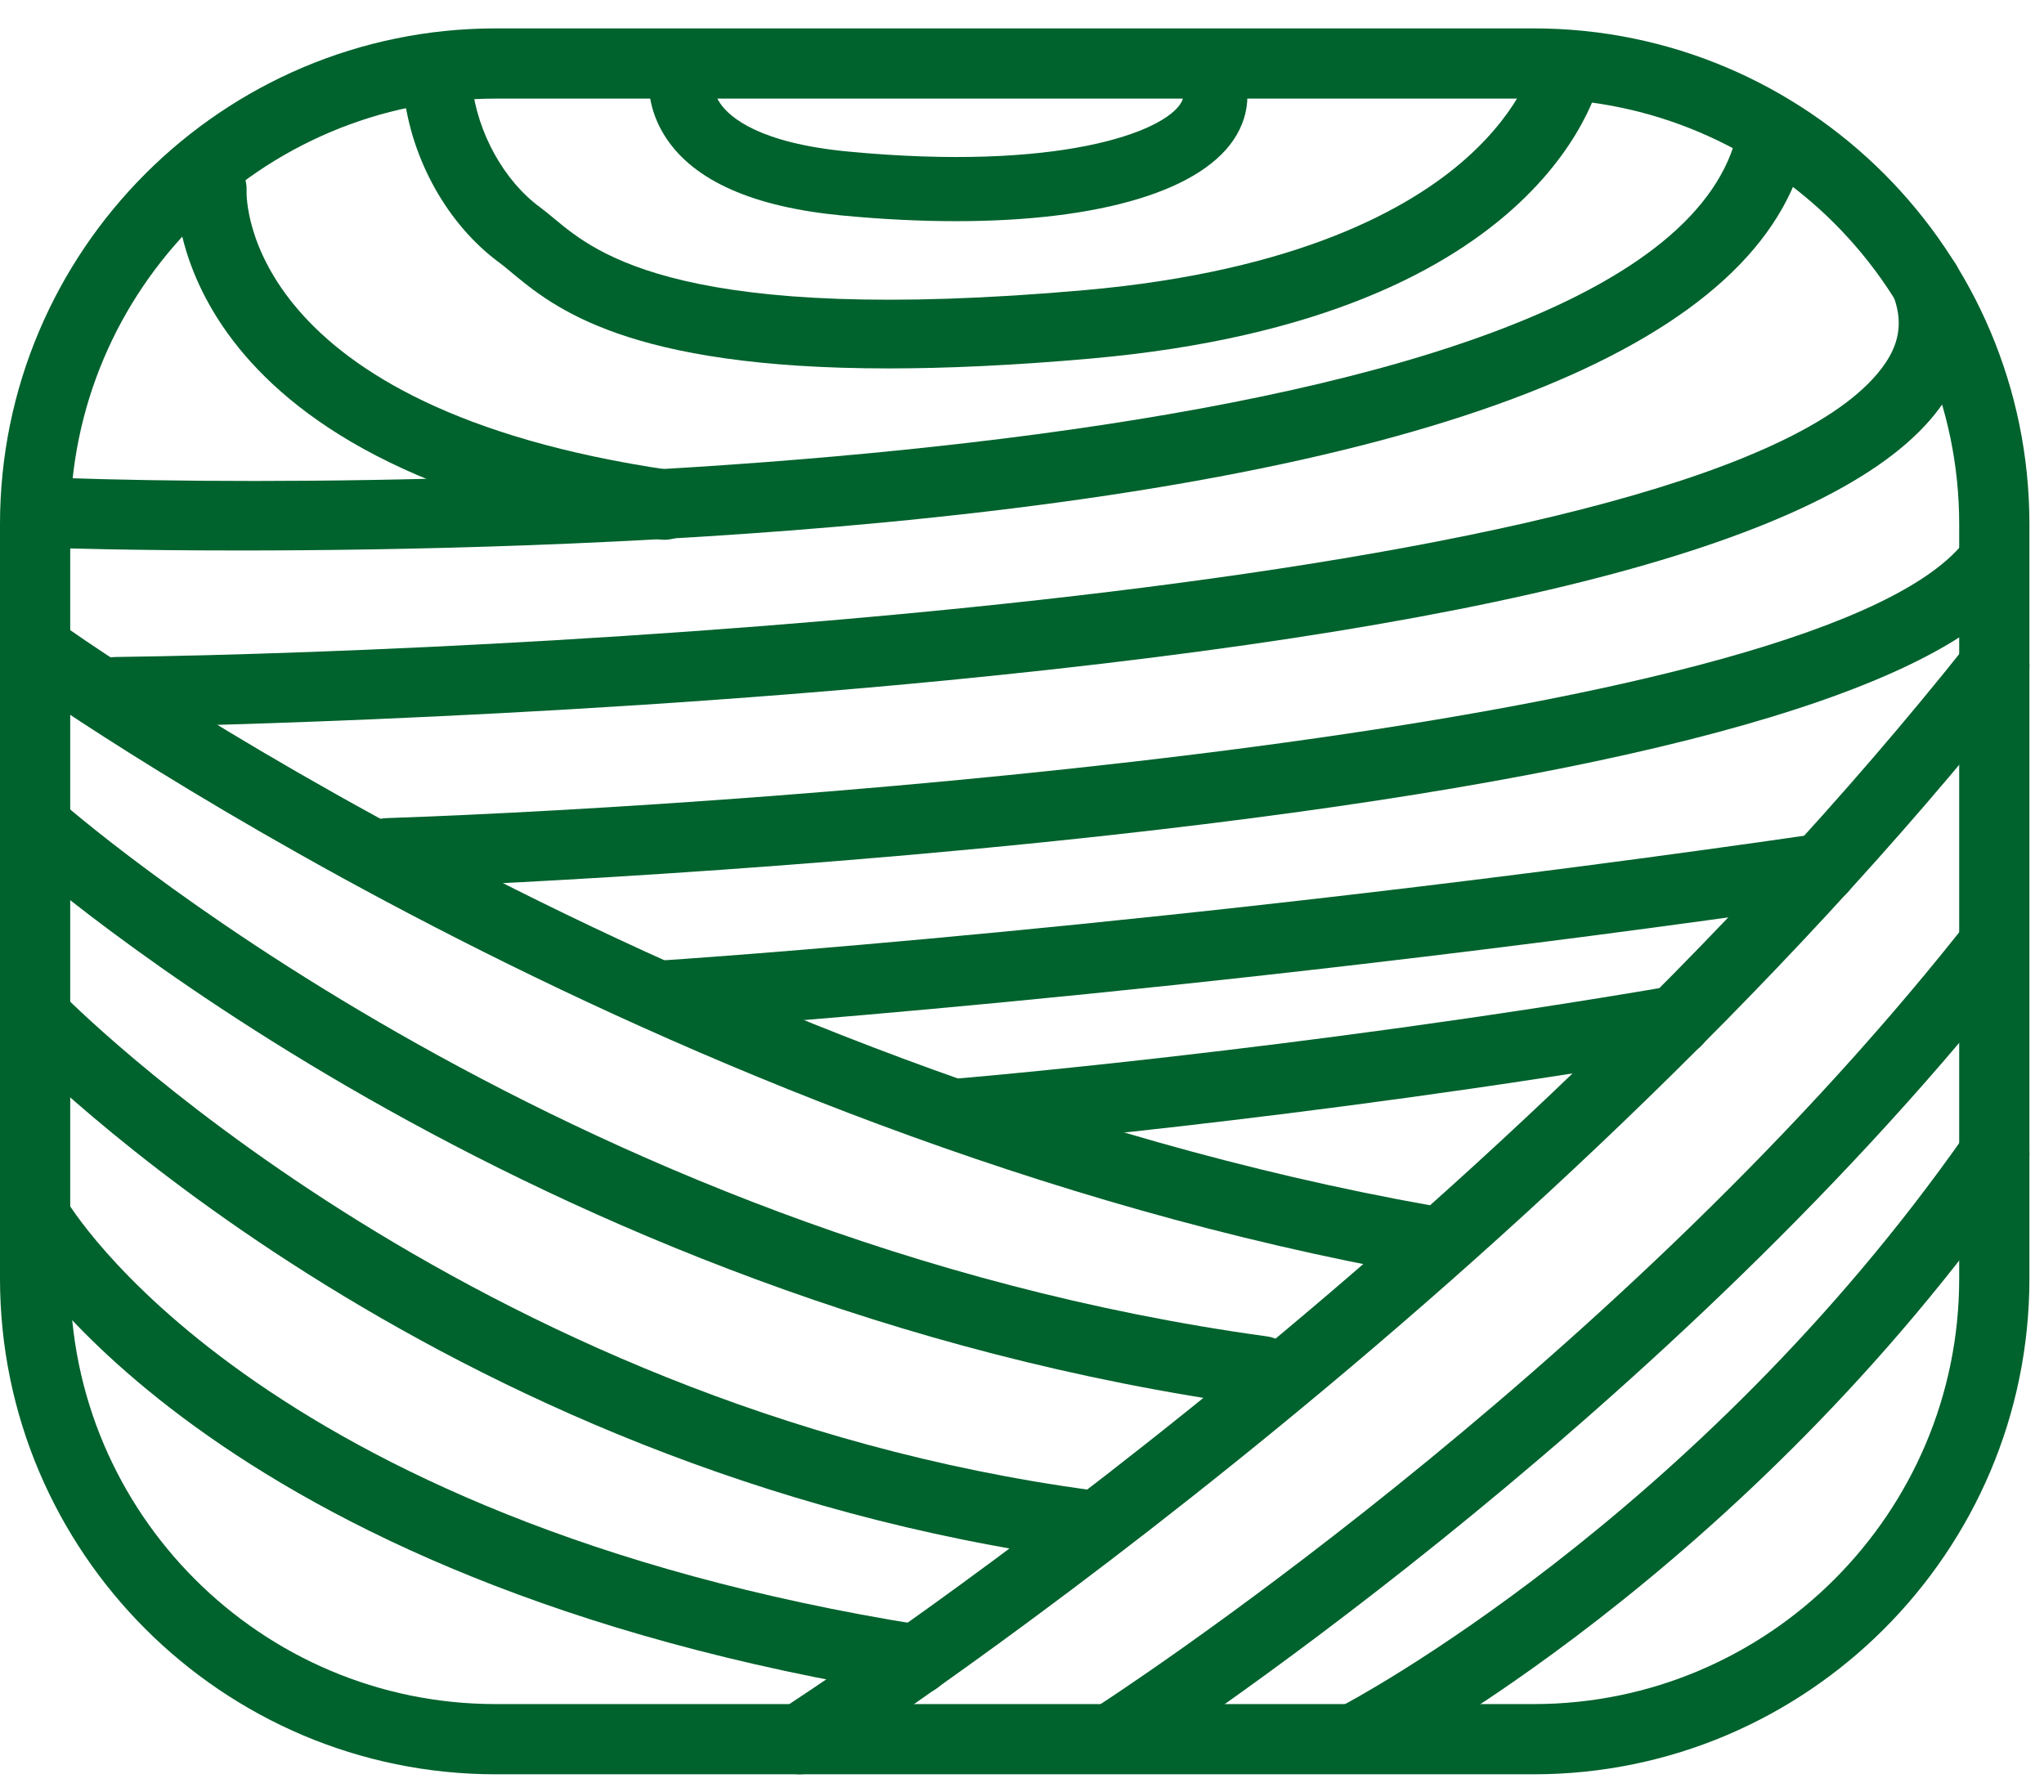
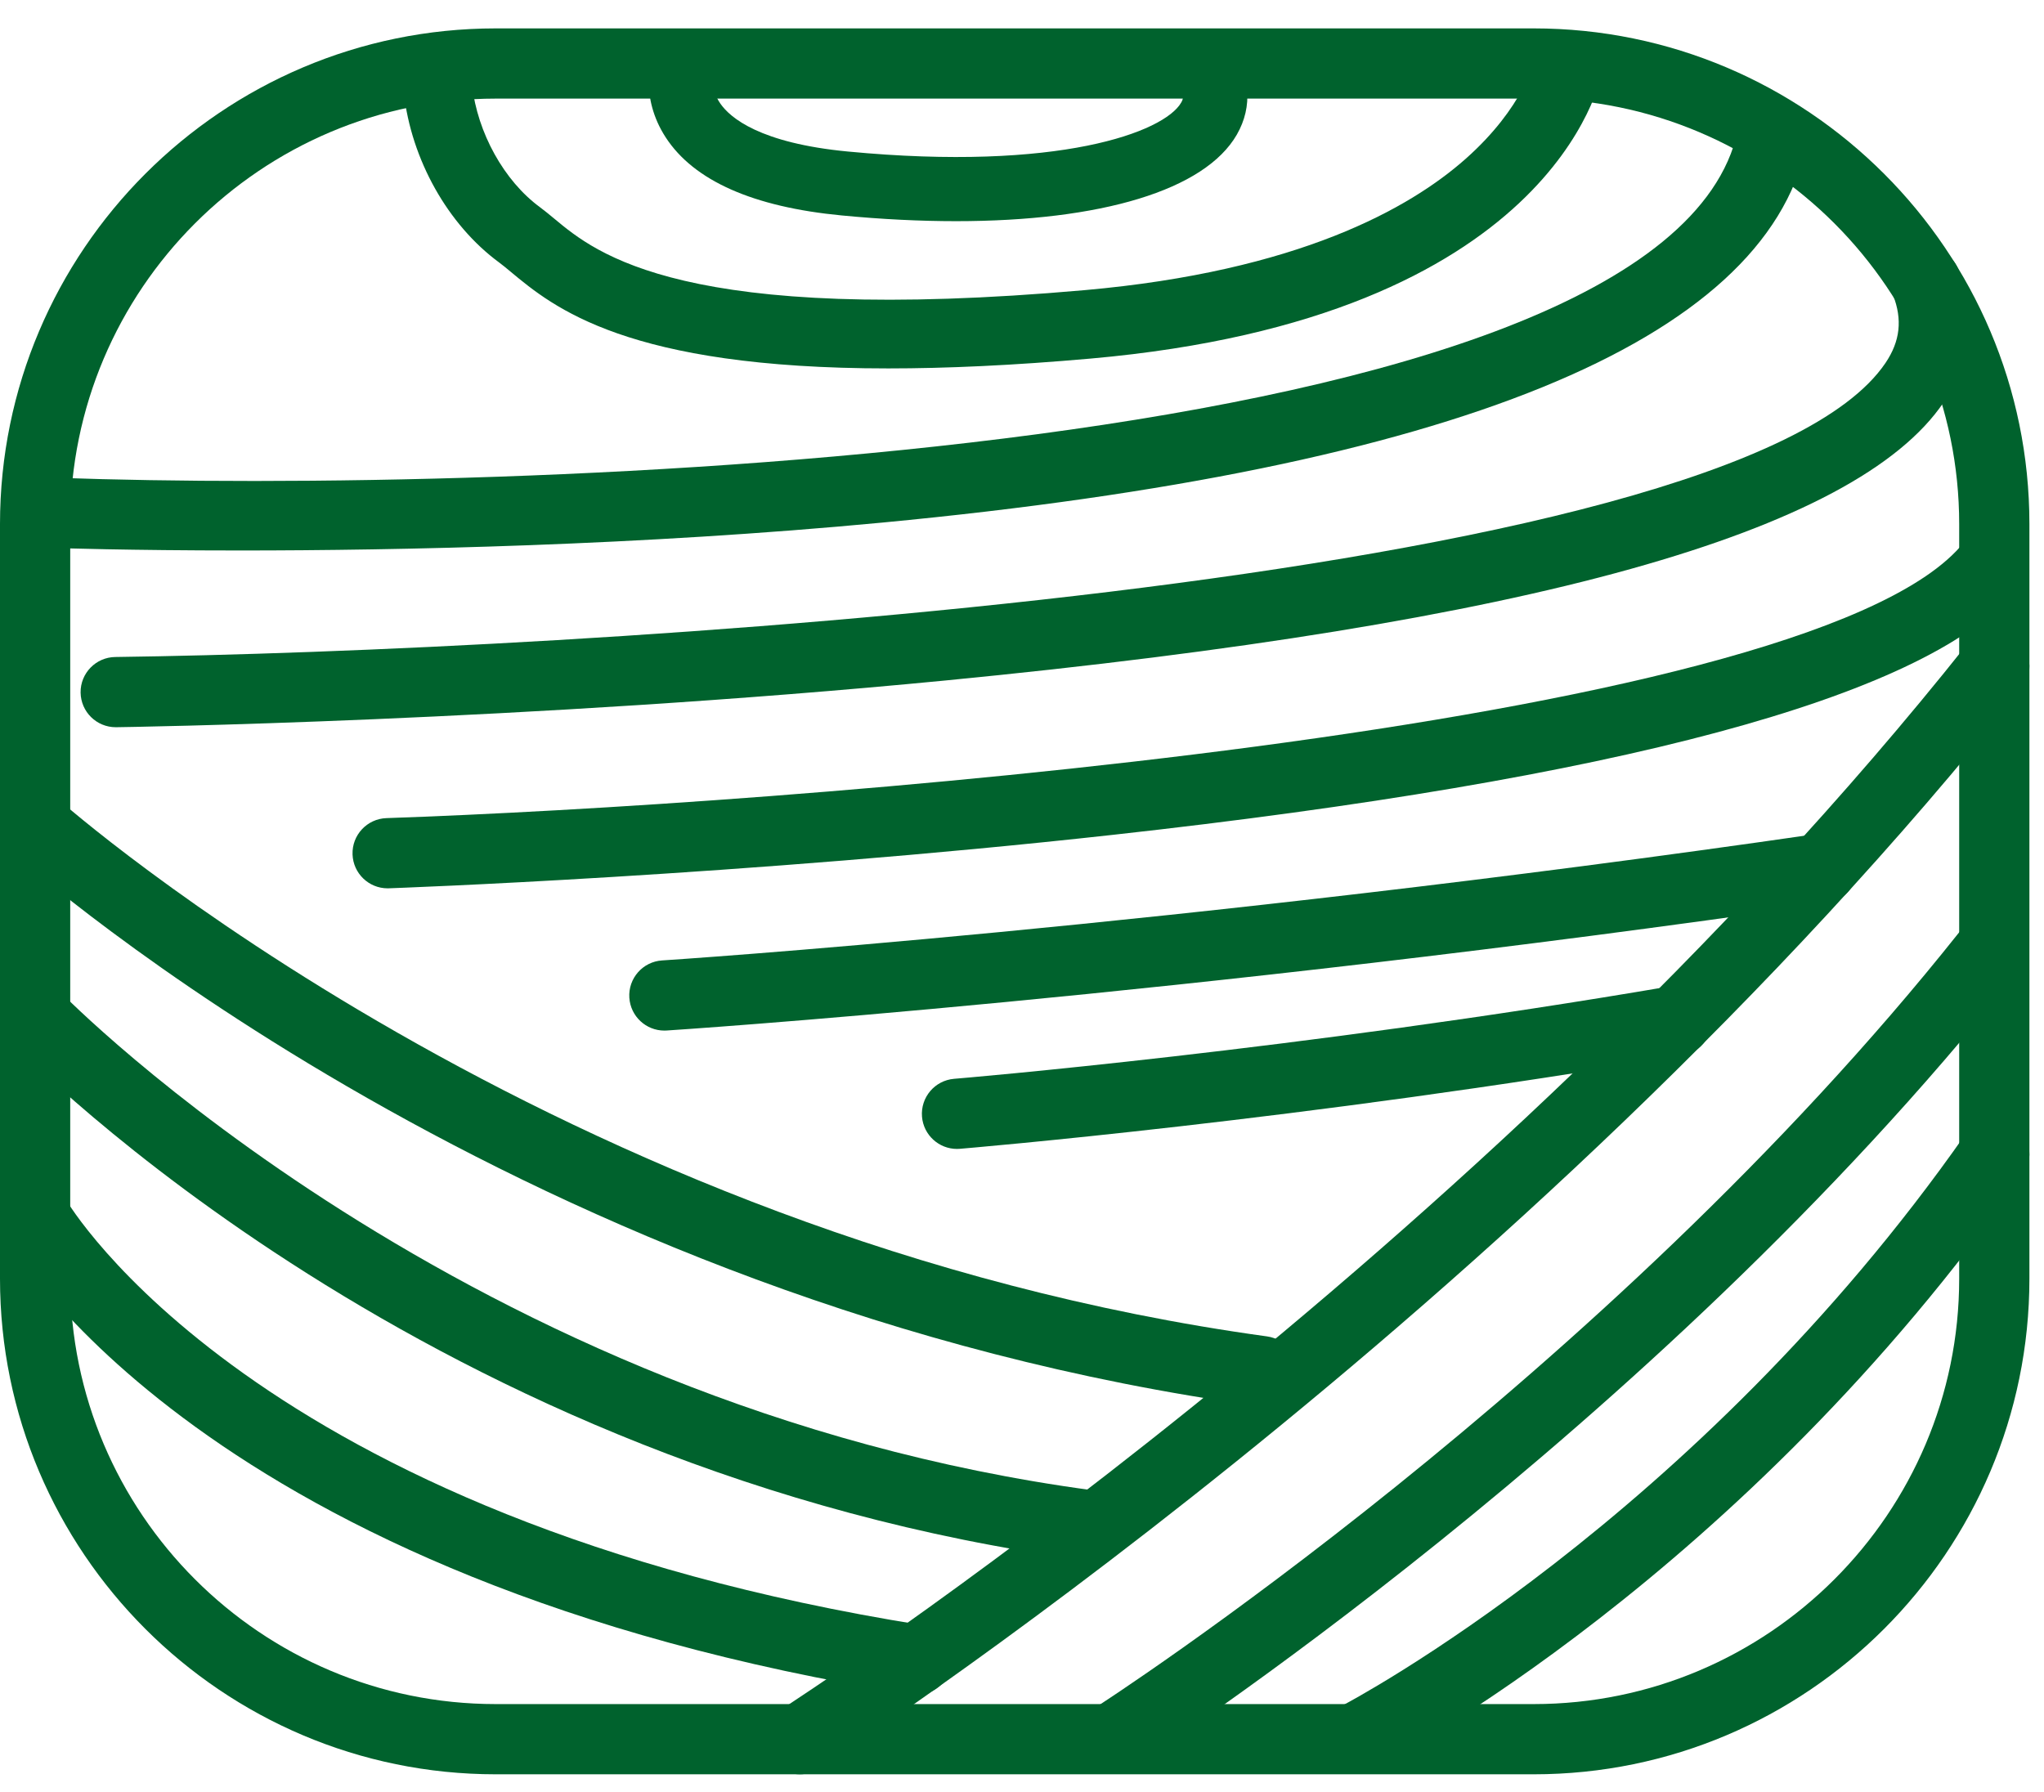
<svg xmlns="http://www.w3.org/2000/svg" width="65" height="57" viewBox="0 0 65 57" fill="none">
  <path d="M48.771 56.429H15.765C7.073 56.429 0 49.356 0 40.664V16.669C0 7.975 7.073 0.903 15.765 0.903H48.771C57.464 0.903 64.536 7.975 64.536 16.669V40.664C64.536 49.356 57.464 56.429 48.771 56.429ZM15.765 3.136C8.304 3.136 2.233 9.207 2.233 16.669V40.664C2.233 48.125 8.304 54.196 15.765 54.196H48.771C56.233 54.196 62.303 48.125 62.303 40.664V16.669C62.303 9.207 56.233 3.136 48.771 3.136H15.765Z" fill="#00622D" />
  <path d="M43.218 56.342C42.813 56.342 42.423 56.121 42.225 55.737C41.942 55.189 42.157 54.516 42.705 54.233C42.816 54.175 53.909 48.351 62.505 36.069C62.859 35.563 63.555 35.441 64.06 35.794C64.565 36.148 64.688 36.844 64.334 37.349C55.407 50.105 44.201 55.974 43.728 56.218C43.565 56.302 43.39 56.342 43.218 56.342Z" fill="#00622D" />
  <path d="M25.435 56.429C25.067 56.429 24.706 56.247 24.494 55.914C24.161 55.395 24.313 54.704 24.832 54.372C25.052 54.231 46.97 40.094 62.546 20.499C62.929 20.016 63.631 19.935 64.115 20.319C64.597 20.703 64.678 21.405 64.294 21.888C48.48 41.782 26.258 56.111 26.035 56.253C25.849 56.372 25.641 56.429 25.435 56.429Z" fill="#00622D" />
  <path d="M35.468 56.342C35.1 56.342 34.74 56.16 34.526 55.827C34.194 55.307 34.346 54.617 34.865 54.284C35.025 54.182 50.969 43.901 62.296 29.659C62.679 29.176 63.383 29.097 63.864 29.48C64.347 29.864 64.427 30.566 64.043 31.049C52.48 45.59 36.231 56.062 36.069 56.166C35.882 56.285 35.674 56.342 35.468 56.342Z" fill="#00622D" />
  <path d="M30.432 36.54C29.857 36.54 29.368 36.098 29.32 35.515C29.27 34.9 29.727 34.361 30.341 34.31C30.449 34.302 41.239 33.4 53.13 31.365C53.735 31.259 54.314 31.669 54.419 32.277C54.523 32.885 54.114 33.462 53.506 33.566C41.515 35.618 30.633 36.527 30.525 36.536C30.494 36.539 30.462 36.54 30.432 36.54Z" fill="#00622D" />
  <path d="M12.326 28.252C11.727 28.252 11.232 27.777 11.211 27.174C11.19 26.557 11.672 26.041 12.289 26.019C24.456 25.602 57.165 23.239 62.333 17.392C62.742 16.93 63.447 16.887 63.909 17.295C64.371 17.704 64.415 18.41 64.006 18.872C61.071 22.191 51.443 24.775 35.389 26.551C23.6 27.856 12.476 28.247 12.365 28.251C12.352 28.252 12.339 28.252 12.326 28.252Z" fill="#00622D" />
  <path d="M21.126 32.776C20.542 32.776 20.051 32.322 20.013 31.73C19.974 31.115 20.441 30.584 21.056 30.545C21.216 30.535 37.255 29.493 57.772 26.523C58.383 26.436 58.948 26.858 59.037 27.468C59.125 28.078 58.702 28.645 58.092 28.733C37.482 31.716 21.359 32.764 21.198 32.774C21.174 32.775 21.15 32.776 21.126 32.776Z" fill="#00622D" />
  <path d="M3.68 23.128C3.07 23.128 2.572 22.638 2.563 22.026C2.555 21.41 3.049 20.903 3.665 20.895C17.695 20.711 55.157 18.67 59.961 11.541C60.427 10.849 60.503 10.164 60.199 9.384C59.975 8.809 60.259 8.162 60.834 7.938C61.407 7.714 62.055 7.998 62.28 8.573C62.849 10.034 62.687 11.492 61.813 12.789C59.014 16.942 48.632 19.837 30.072 21.641C16.652 22.945 3.823 23.127 3.695 23.128C3.69 23.128 3.685 23.128 3.68 23.128Z" fill="#00622D" />
  <path d="M7.639 17.507C4.091 17.507 1.844 17.431 1.79 17.429C1.174 17.407 0.692 16.89 0.714 16.274C0.736 15.658 1.259 15.171 1.869 15.197C15.941 15.694 52.957 14.678 55.258 4.169C55.389 3.567 55.984 3.186 56.587 3.317C57.19 3.449 57.571 4.044 57.439 4.647C56.078 10.866 46.196 14.894 28.068 16.619C20.338 17.354 12.677 17.507 7.639 17.507Z" fill="#00622D" />
  <path d="M29.145 53.902C29.087 53.902 29.027 53.898 28.968 53.888C6.489 50.301 0.388 39.678 0.139 39.228C-0.159 38.688 0.037 38.009 0.577 37.711C1.115 37.413 1.793 37.608 2.092 38.145C2.168 38.279 8.063 48.291 29.32 51.683C29.928 51.78 30.343 52.352 30.246 52.962C30.159 53.511 29.684 53.902 29.145 53.902Z" fill="#00622D" />
  <path d="M40.139 44.725C40.089 44.725 40.038 44.722 39.986 44.715C16.664 41.509 1.025 27.676 0.371 27.089C-0.088 26.677 -0.126 25.972 0.286 25.513C0.697 25.054 1.403 25.016 1.862 25.427C2.018 25.566 17.671 39.393 40.29 42.502C40.901 42.586 41.328 43.15 41.244 43.761C41.167 44.32 40.689 44.725 40.139 44.725Z" fill="#00622D" />
  <path d="M34.585 49.618C34.536 49.618 34.486 49.614 34.436 49.608C13.69 46.823 0.848 33.656 0.311 33.097C-0.116 32.652 -0.101 31.946 0.344 31.519C0.787 31.092 1.495 31.106 1.922 31.55C2.048 31.682 14.789 44.717 34.733 47.394C35.344 47.476 35.773 48.038 35.691 48.65C35.615 49.21 35.136 49.618 34.585 49.618Z" fill="#00622D" />
-   <path d="M45.323 40.556C45.258 40.556 45.192 40.55 45.126 40.538C20.959 36.233 0.664 21.674 0.461 21.527C-0.038 21.165 -0.149 20.467 0.213 19.968C0.575 19.469 1.272 19.357 1.772 19.719C1.97 19.863 21.869 34.127 45.518 38.34C46.125 38.448 46.529 39.028 46.421 39.635C46.325 40.176 45.854 40.556 45.323 40.556Z" fill="#00622D" />
  <path d="M30.401 7.034C29.264 7.034 28.049 6.975 26.767 6.852C23.952 6.583 22.069 5.749 21.172 4.373C20.327 3.077 20.702 1.836 20.747 1.699C20.924 1.164 21.498 0.872 22.038 1.051C22.566 1.226 22.856 1.791 22.692 2.321C22.681 2.365 22.576 2.815 22.905 3.291C23.22 3.747 24.166 4.552 26.962 4.819C33.662 5.459 37.019 4.205 37.561 3.264C37.614 3.172 37.711 3.003 37.433 2.614C37.105 2.155 37.211 1.518 37.669 1.19C38.127 0.861 38.766 0.967 39.094 1.426C39.766 2.365 39.85 3.38 39.331 4.283C38.312 6.051 35.012 7.034 30.401 7.034Z" fill="#00622D" />
-   <path d="M21.129 17.167C21.075 17.167 21.02 17.163 20.966 17.155C5.308 14.863 5.591 6.316 5.61 5.953C5.644 5.337 6.164 4.865 6.786 4.899C7.398 4.932 7.868 5.452 7.841 6.063C7.832 6.367 7.806 12.972 21.289 14.946C21.899 15.035 22.321 15.602 22.232 16.212C22.151 16.768 21.674 17.167 21.129 17.167Z" fill="#00622D" />
  <path d="M28.248 11.717C19.935 11.717 17.602 9.776 16.235 8.639C16.104 8.53 15.986 8.431 15.873 8.348C14.242 7.148 13.08 5.078 12.84 2.945C12.773 2.345 13.204 1.805 13.804 1.737C14.406 1.67 14.944 2.102 15.011 2.701C15.183 4.225 16.029 5.75 17.168 6.588C17.312 6.694 17.464 6.82 17.632 6.959C18.958 8.062 21.718 10.357 34.488 9.228C41.288 8.626 44.831 6.626 46.605 5.054C48.472 3.4 48.796 1.916 48.809 1.854C48.93 1.268 49.502 0.883 50.088 0.996C50.675 1.11 51.062 1.667 50.956 2.256C50.898 2.576 49.37 10.105 34.68 11.404C32.209 11.623 30.083 11.717 28.248 11.717Z" fill="#00622D" />
</svg>